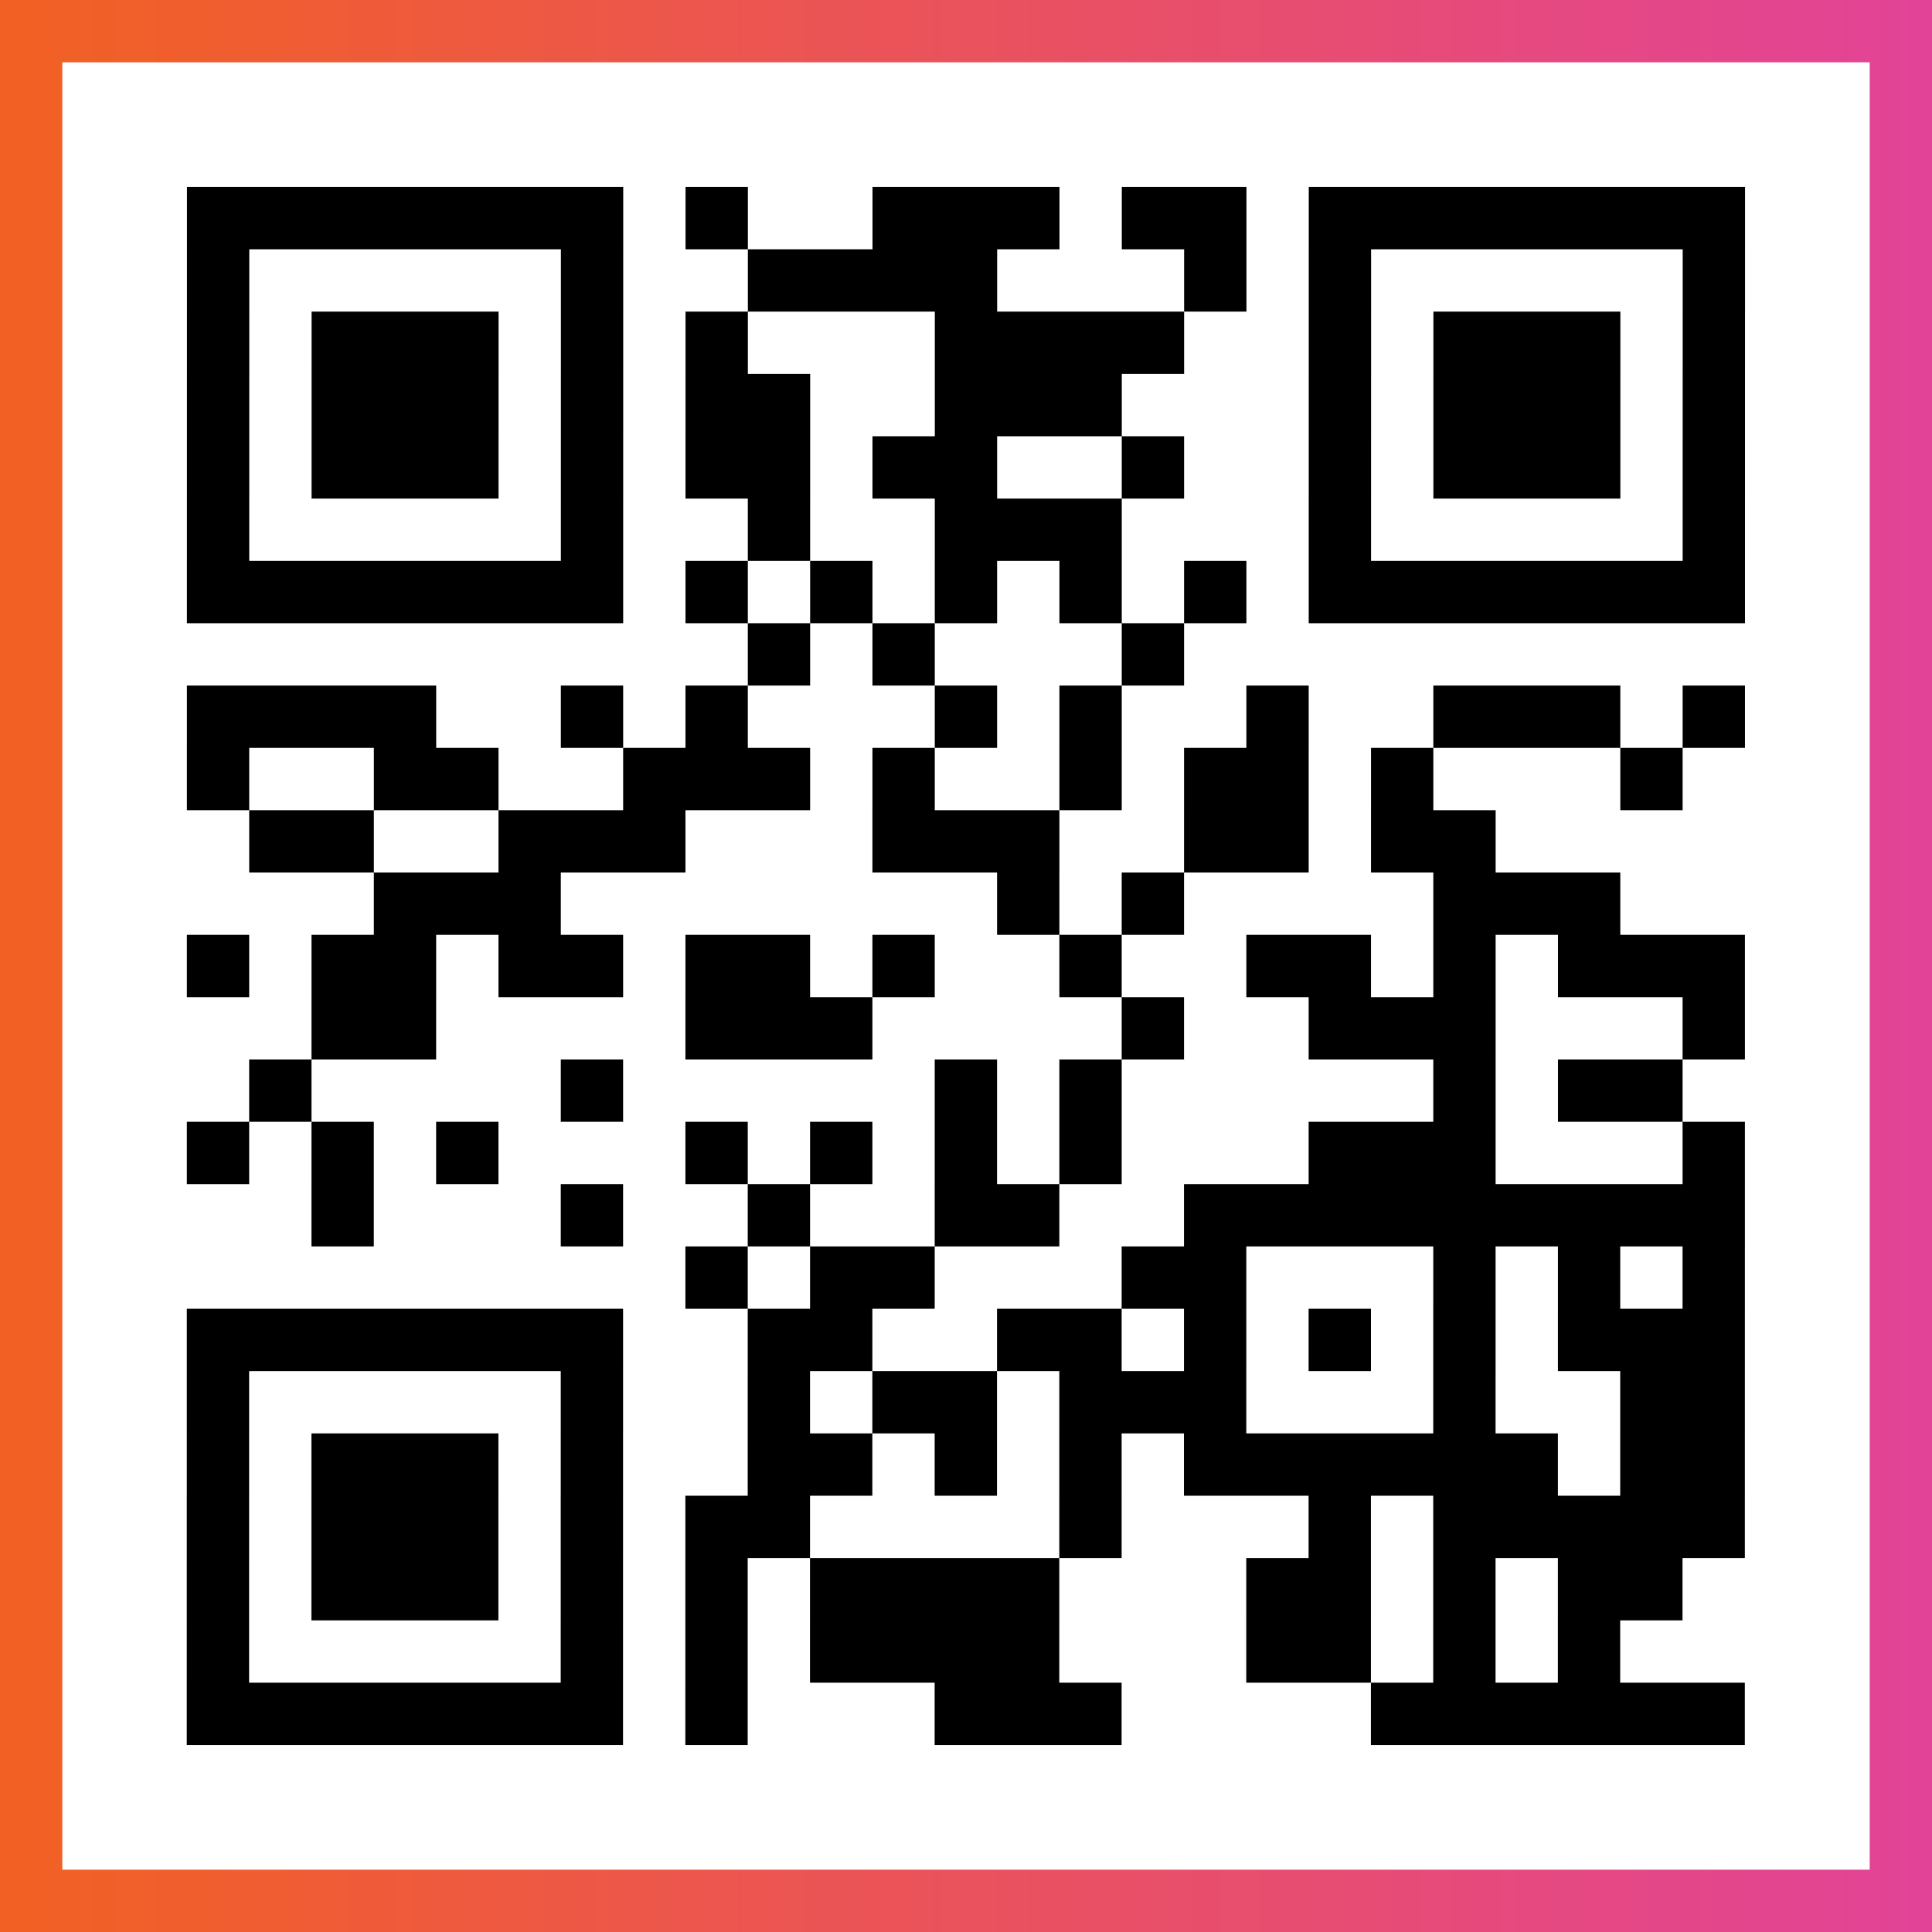
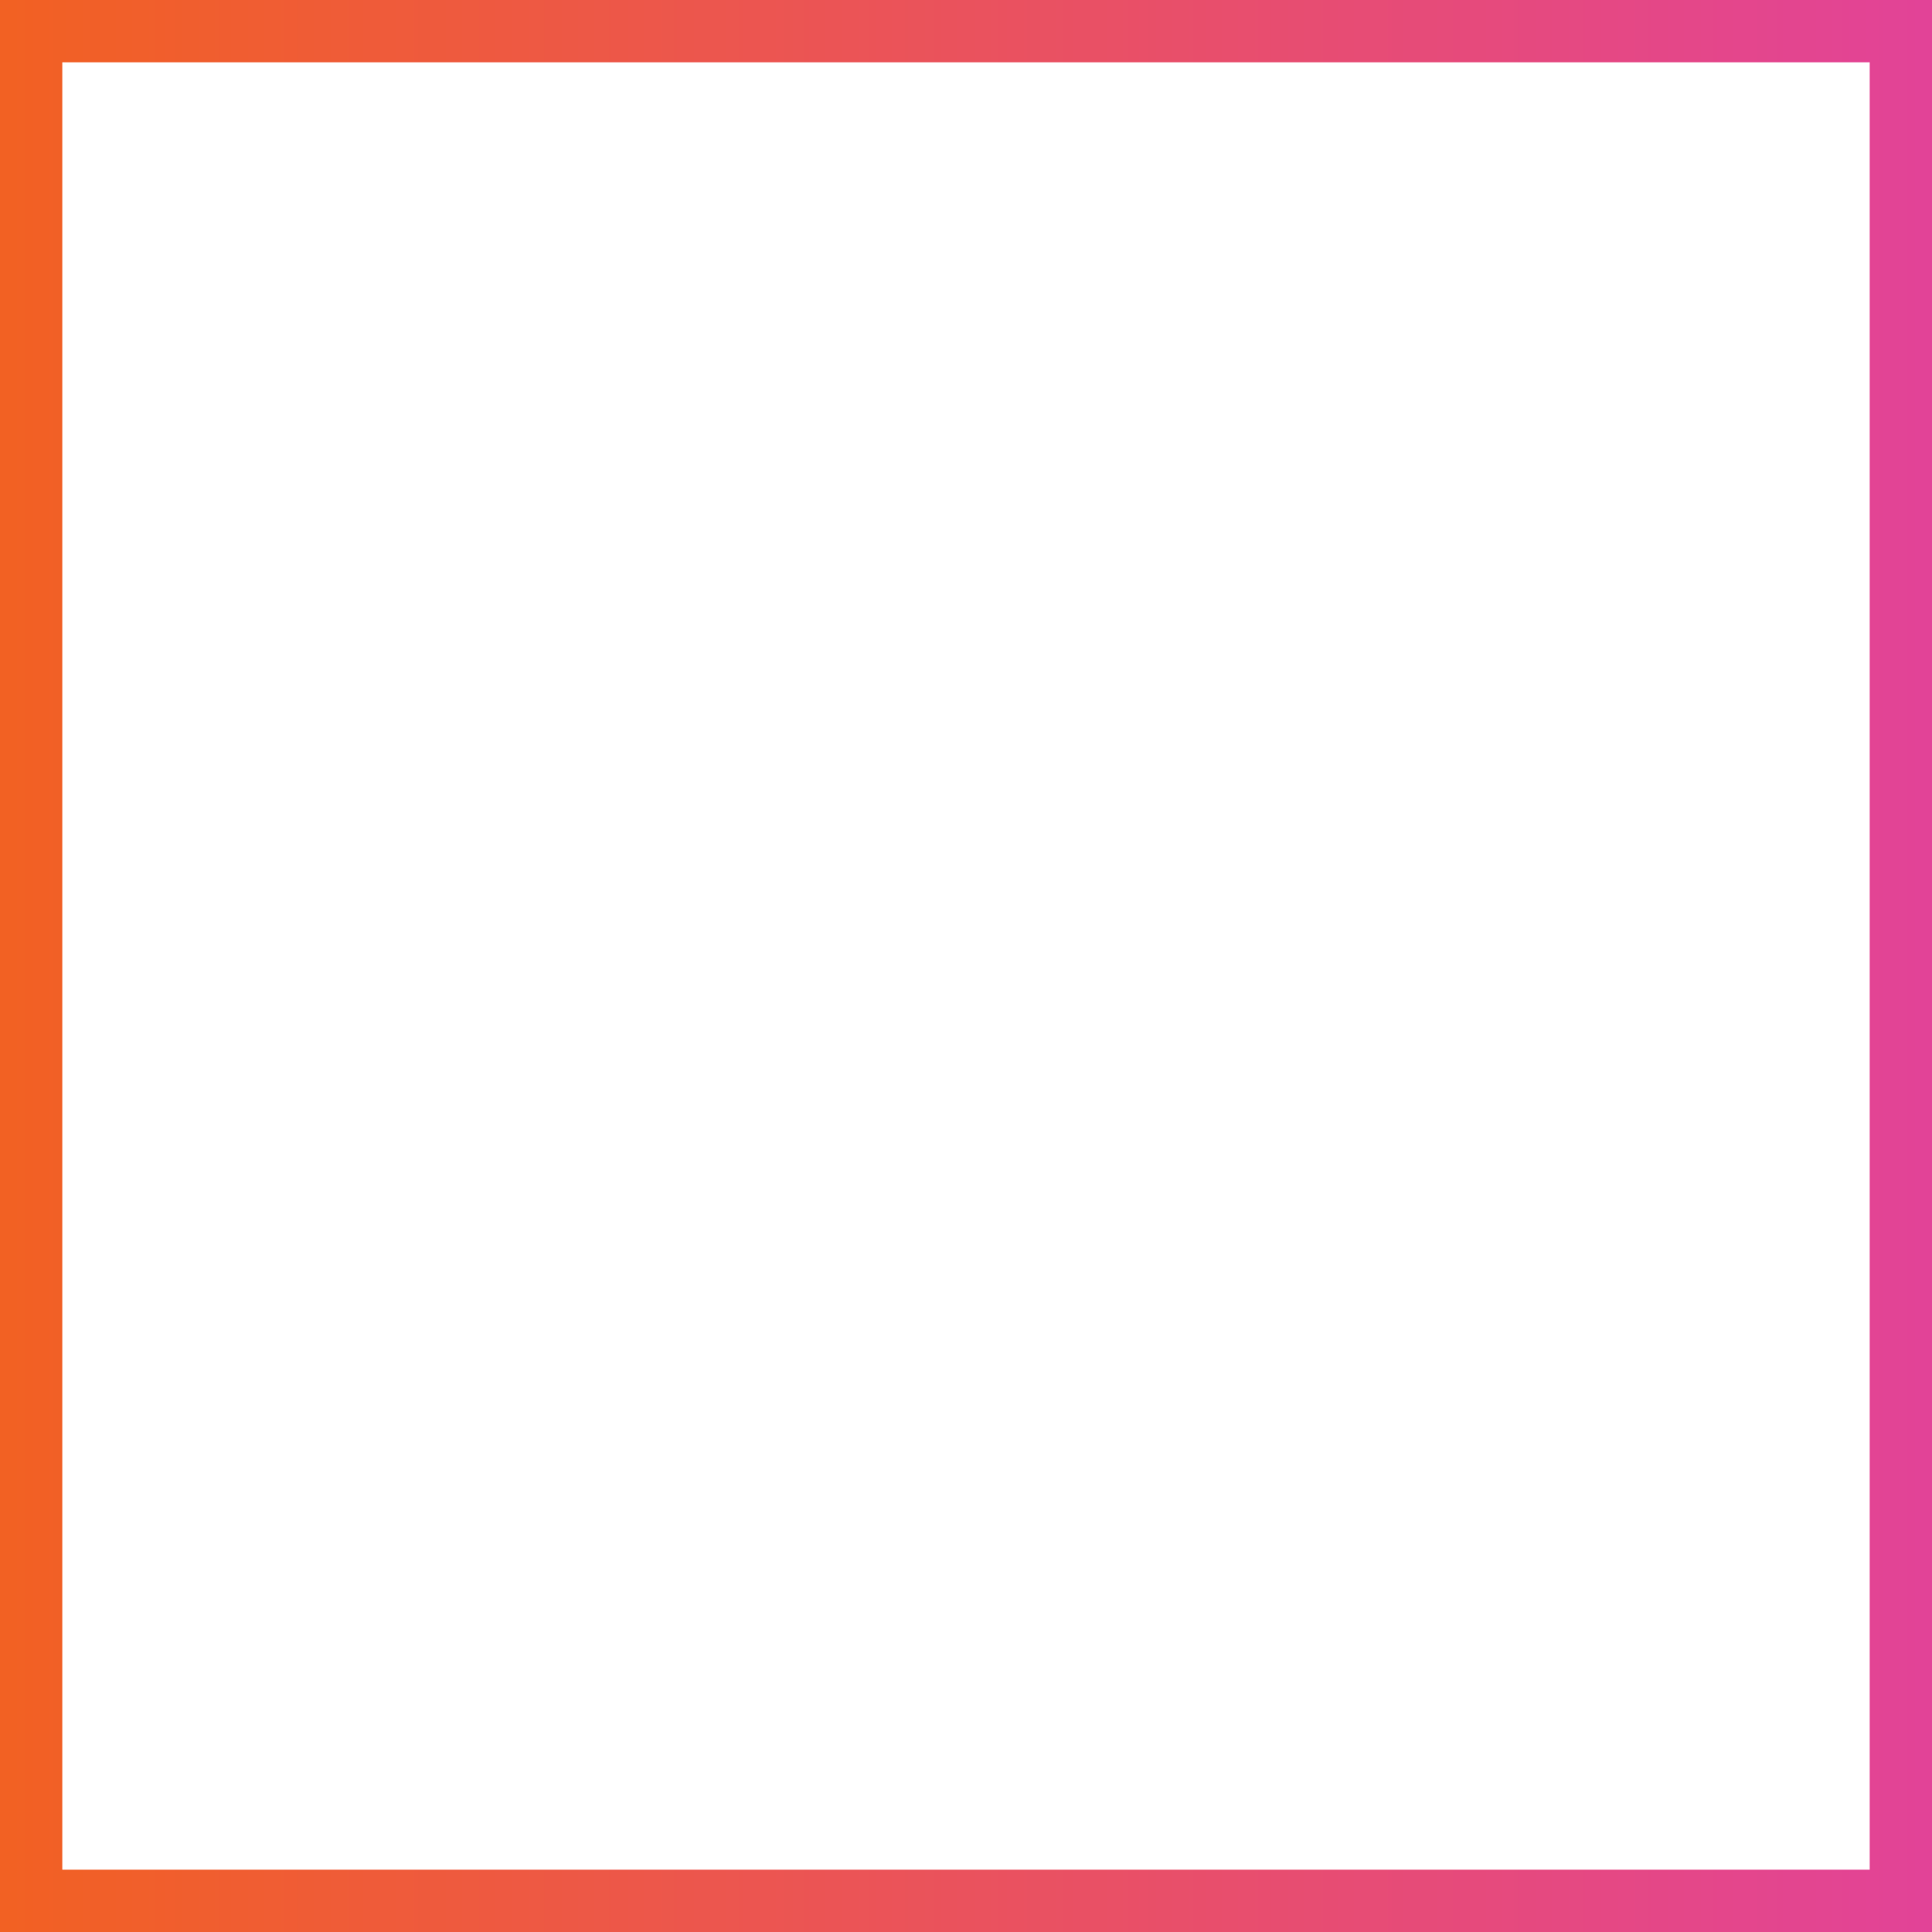
<svg xmlns="http://www.w3.org/2000/svg" viewBox="-1 -1 31 31" width="93" height="93">
  <rect x="-1" y="-1" width="31" height="31" fill="#333333" stroke="none" />
  <defs>
    <linearGradient id="primary">
      <stop class="start" offset="0%" stop-color="#f26122" />
      <stop class="stop" offset="100%" stop-color="#e24398" />
    </linearGradient>
  </defs>
  <rect x="-1" y="-1" width="31" height="31" fill="url(#primary)" />
  <rect x="0" y="0" width="29" height="29" fill="#fff" />
-   <path stroke="#000" d="M2 2.5h7m1 0h1m2 0h3m1 0h2m1 0h7m-25 1h1m5 0h1m2 0h4m3 0h1m1 0h1m5 0h1m-25 1h1m1 0h3m1 0h1m1 0h1m3 0h4m2 0h1m1 0h3m1 0h1m-25 1h1m1 0h3m1 0h1m1 0h2m2 0h3m3 0h1m1 0h3m1 0h1m-25 1h1m1 0h3m1 0h1m1 0h2m1 0h2m2 0h1m2 0h1m1 0h3m1 0h1m-25 1h1m5 0h1m2 0h1m2 0h3m3 0h1m5 0h1m-25 1h7m1 0h1m1 0h1m1 0h1m1 0h1m1 0h1m1 0h7m-16 1h1m1 0h1m3 0h1m-16 1h4m2 0h1m1 0h1m3 0h1m1 0h1m2 0h1m2 0h3m1 0h1m-25 1h1m2 0h2m2 0h3m1 0h1m2 0h1m1 0h2m1 0h1m3 0h1m-23 1h2m2 0h3m3 0h3m2 0h2m1 0h2m-18 1h3m7 0h1m1 0h1m4 0h3m-23 1h1m1 0h2m1 0h2m1 0h2m1 0h1m2 0h1m2 0h2m1 0h1m1 0h3m-23 1h2m4 0h3m4 0h1m2 0h3m3 0h1m-24 1h1m4 0h1m5 0h1m1 0h1m5 0h1m1 0h2m-24 1h1m1 0h1m1 0h1m3 0h1m1 0h1m1 0h1m1 0h1m3 0h3m3 0h1m-23 1h1m3 0h1m2 0h1m2 0h2m2 0h9m-17 1h1m1 0h2m3 0h2m3 0h1m1 0h1m1 0h1m-25 1h7m2 0h2m2 0h2m1 0h1m1 0h1m1 0h1m1 0h3m-25 1h1m5 0h1m2 0h1m1 0h2m1 0h3m3 0h1m2 0h2m-25 1h1m1 0h3m1 0h1m2 0h2m1 0h1m1 0h1m1 0h6m1 0h2m-25 1h1m1 0h3m1 0h1m1 0h2m4 0h1m3 0h1m1 0h5m-25 1h1m1 0h3m1 0h1m1 0h1m1 0h4m3 0h2m1 0h1m1 0h2m-24 1h1m5 0h1m1 0h1m1 0h4m3 0h2m1 0h1m1 0h1m-23 1h7m1 0h1m3 0h3m4 0h6" />
</svg>